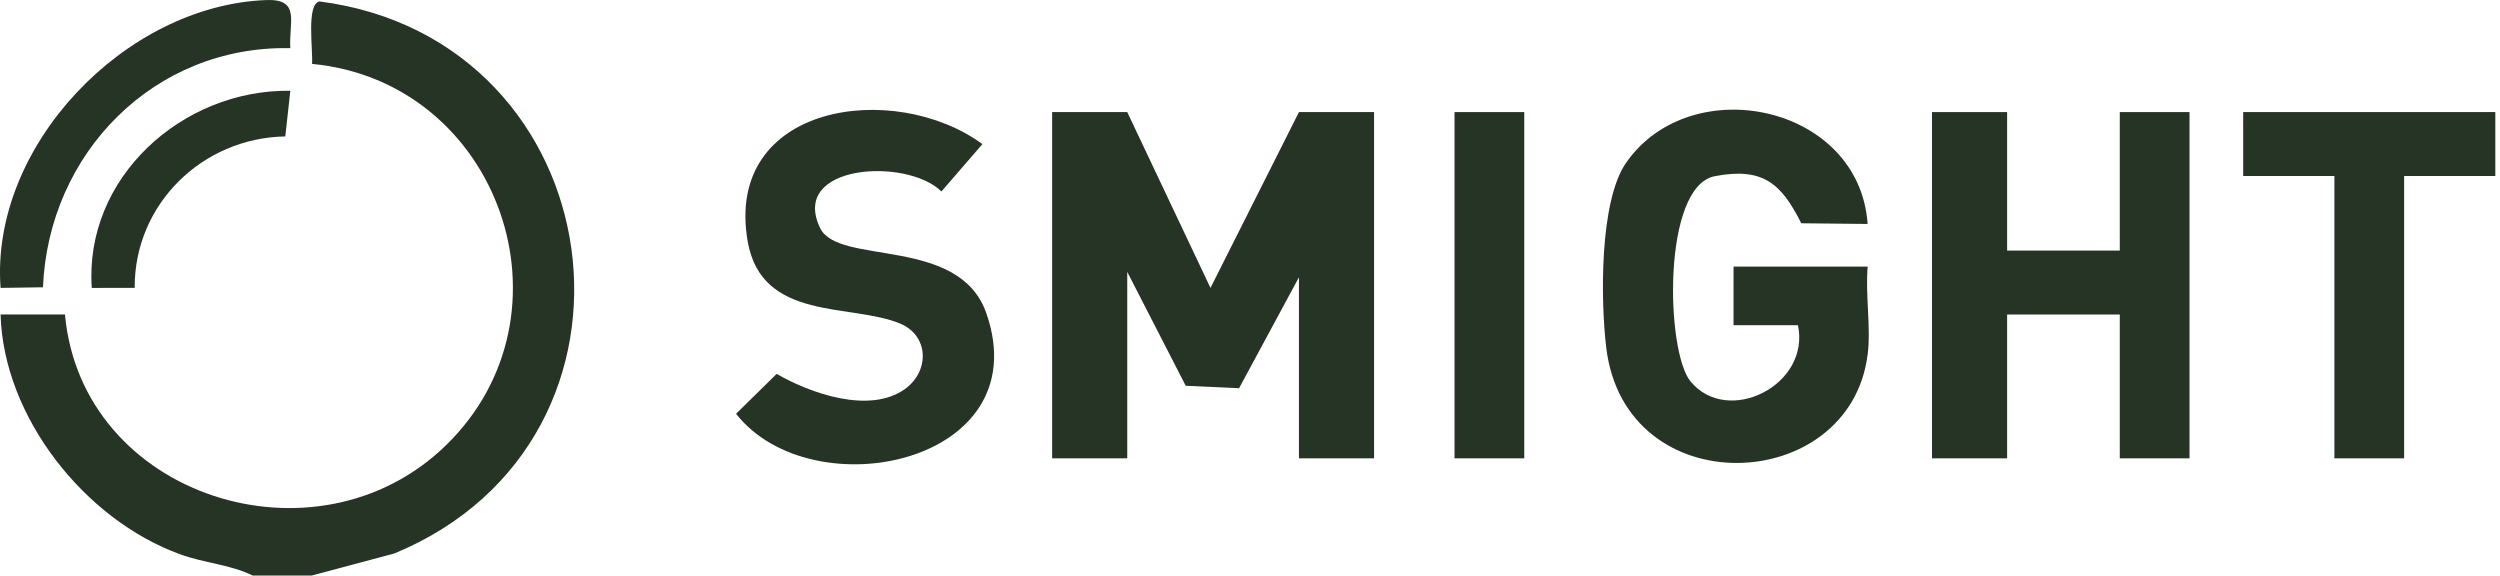
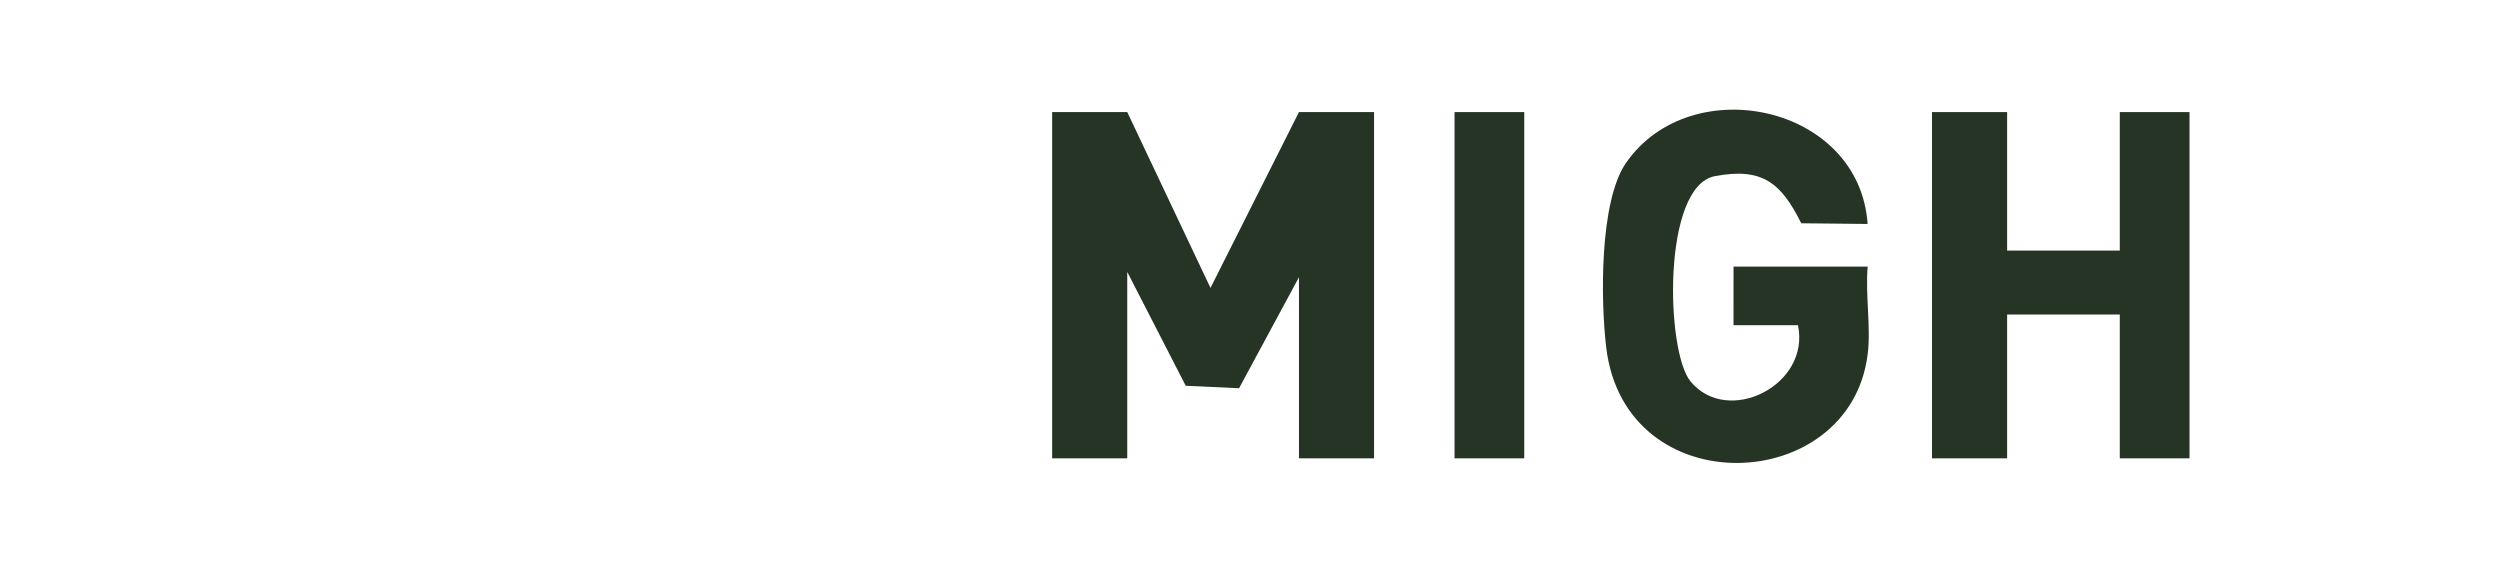
<svg xmlns="http://www.w3.org/2000/svg" width="139" height="32" viewBox="0 0 139 32" fill="none">
-   <path d="M17.334 32H14.052C12.787 31.383 11.383 31.314 10.02 30.82C4.703 28.895 0.186 23.17 0.032 17.484H3.612C4.528 27.615 17.583 31.79 24.802 24.752C32.293 17.451 27.775 4.546 17.348 3.552C17.419 2.852 17.009 0.213 17.768 0.08C34.194 2.201 37.301 24.421 21.919 30.776L17.334 31.999V32Z" fill="#253424" />
-   <path d="M138.74 6.232V9.787H133.669V25.484H129.792V9.787H124.721L124.72 6.23L138.74 6.232Z" fill="#253424" />
  <path d="M62.675 6.232L67.303 16.008L72.222 6.232H76.398V25.484H72.222V15.415L68.892 21.585L65.927 21.45L62.675 15.118V25.484H58.499V6.232H62.675Z" fill="#253424" />
  <path d="M111.596 6.232V13.932H117.86V6.232H121.737V25.484H117.86V17.487H111.596V25.484H107.419V6.232H111.596Z" fill="#253424" />
  <path d="M103.84 19.709C102.865 27.548 90.363 28.08 89.307 19.33C88.994 16.733 88.92 11.186 90.415 9.044C94.017 3.878 103.379 5.812 103.84 12.452L100.151 12.414C99.05 10.221 98.032 9.281 95.346 9.795C92.406 10.358 92.617 19.525 93.988 21.2C96.049 23.72 100.675 21.421 99.966 18.081H96.383L96.385 14.822H103.843C103.706 16.377 104.032 18.195 103.843 19.709H103.84Z" fill="#253424" />
-   <path d="M54.62 8.015L52.343 10.646C50.419 8.742 43.89 9.121 45.597 12.677C46.613 14.793 53.335 13.087 54.841 17.417C57.753 25.782 45.146 28.384 40.924 23.006L43.182 20.787C45.048 21.868 48.339 23.034 50.304 21.637C51.696 20.649 51.653 18.679 50.074 18.003C47.372 16.846 42.345 17.908 41.57 13.415C40.249 5.752 49.721 4.42 54.62 8.012V8.015Z" fill="#253424" />
  <path d="M84.749 6.232H80.872V25.484H84.749V6.232Z" fill="#253424" />
-   <path d="M16.144 2.678C8.561 2.517 2.696 8.526 2.389 15.973L0.032 16.007C-0.554 8.128 6.944 0.294 14.815 0.003C16.733 -0.068 16.052 1.25 16.142 2.678H16.144Z" fill="#253424" />
-   <path d="M16.142 5.046L15.863 7.585C11.242 7.665 7.461 11.364 7.489 16.005L5.103 16.008C4.677 9.891 10.119 4.965 16.142 5.046Z" fill="#253424" />
</svg>